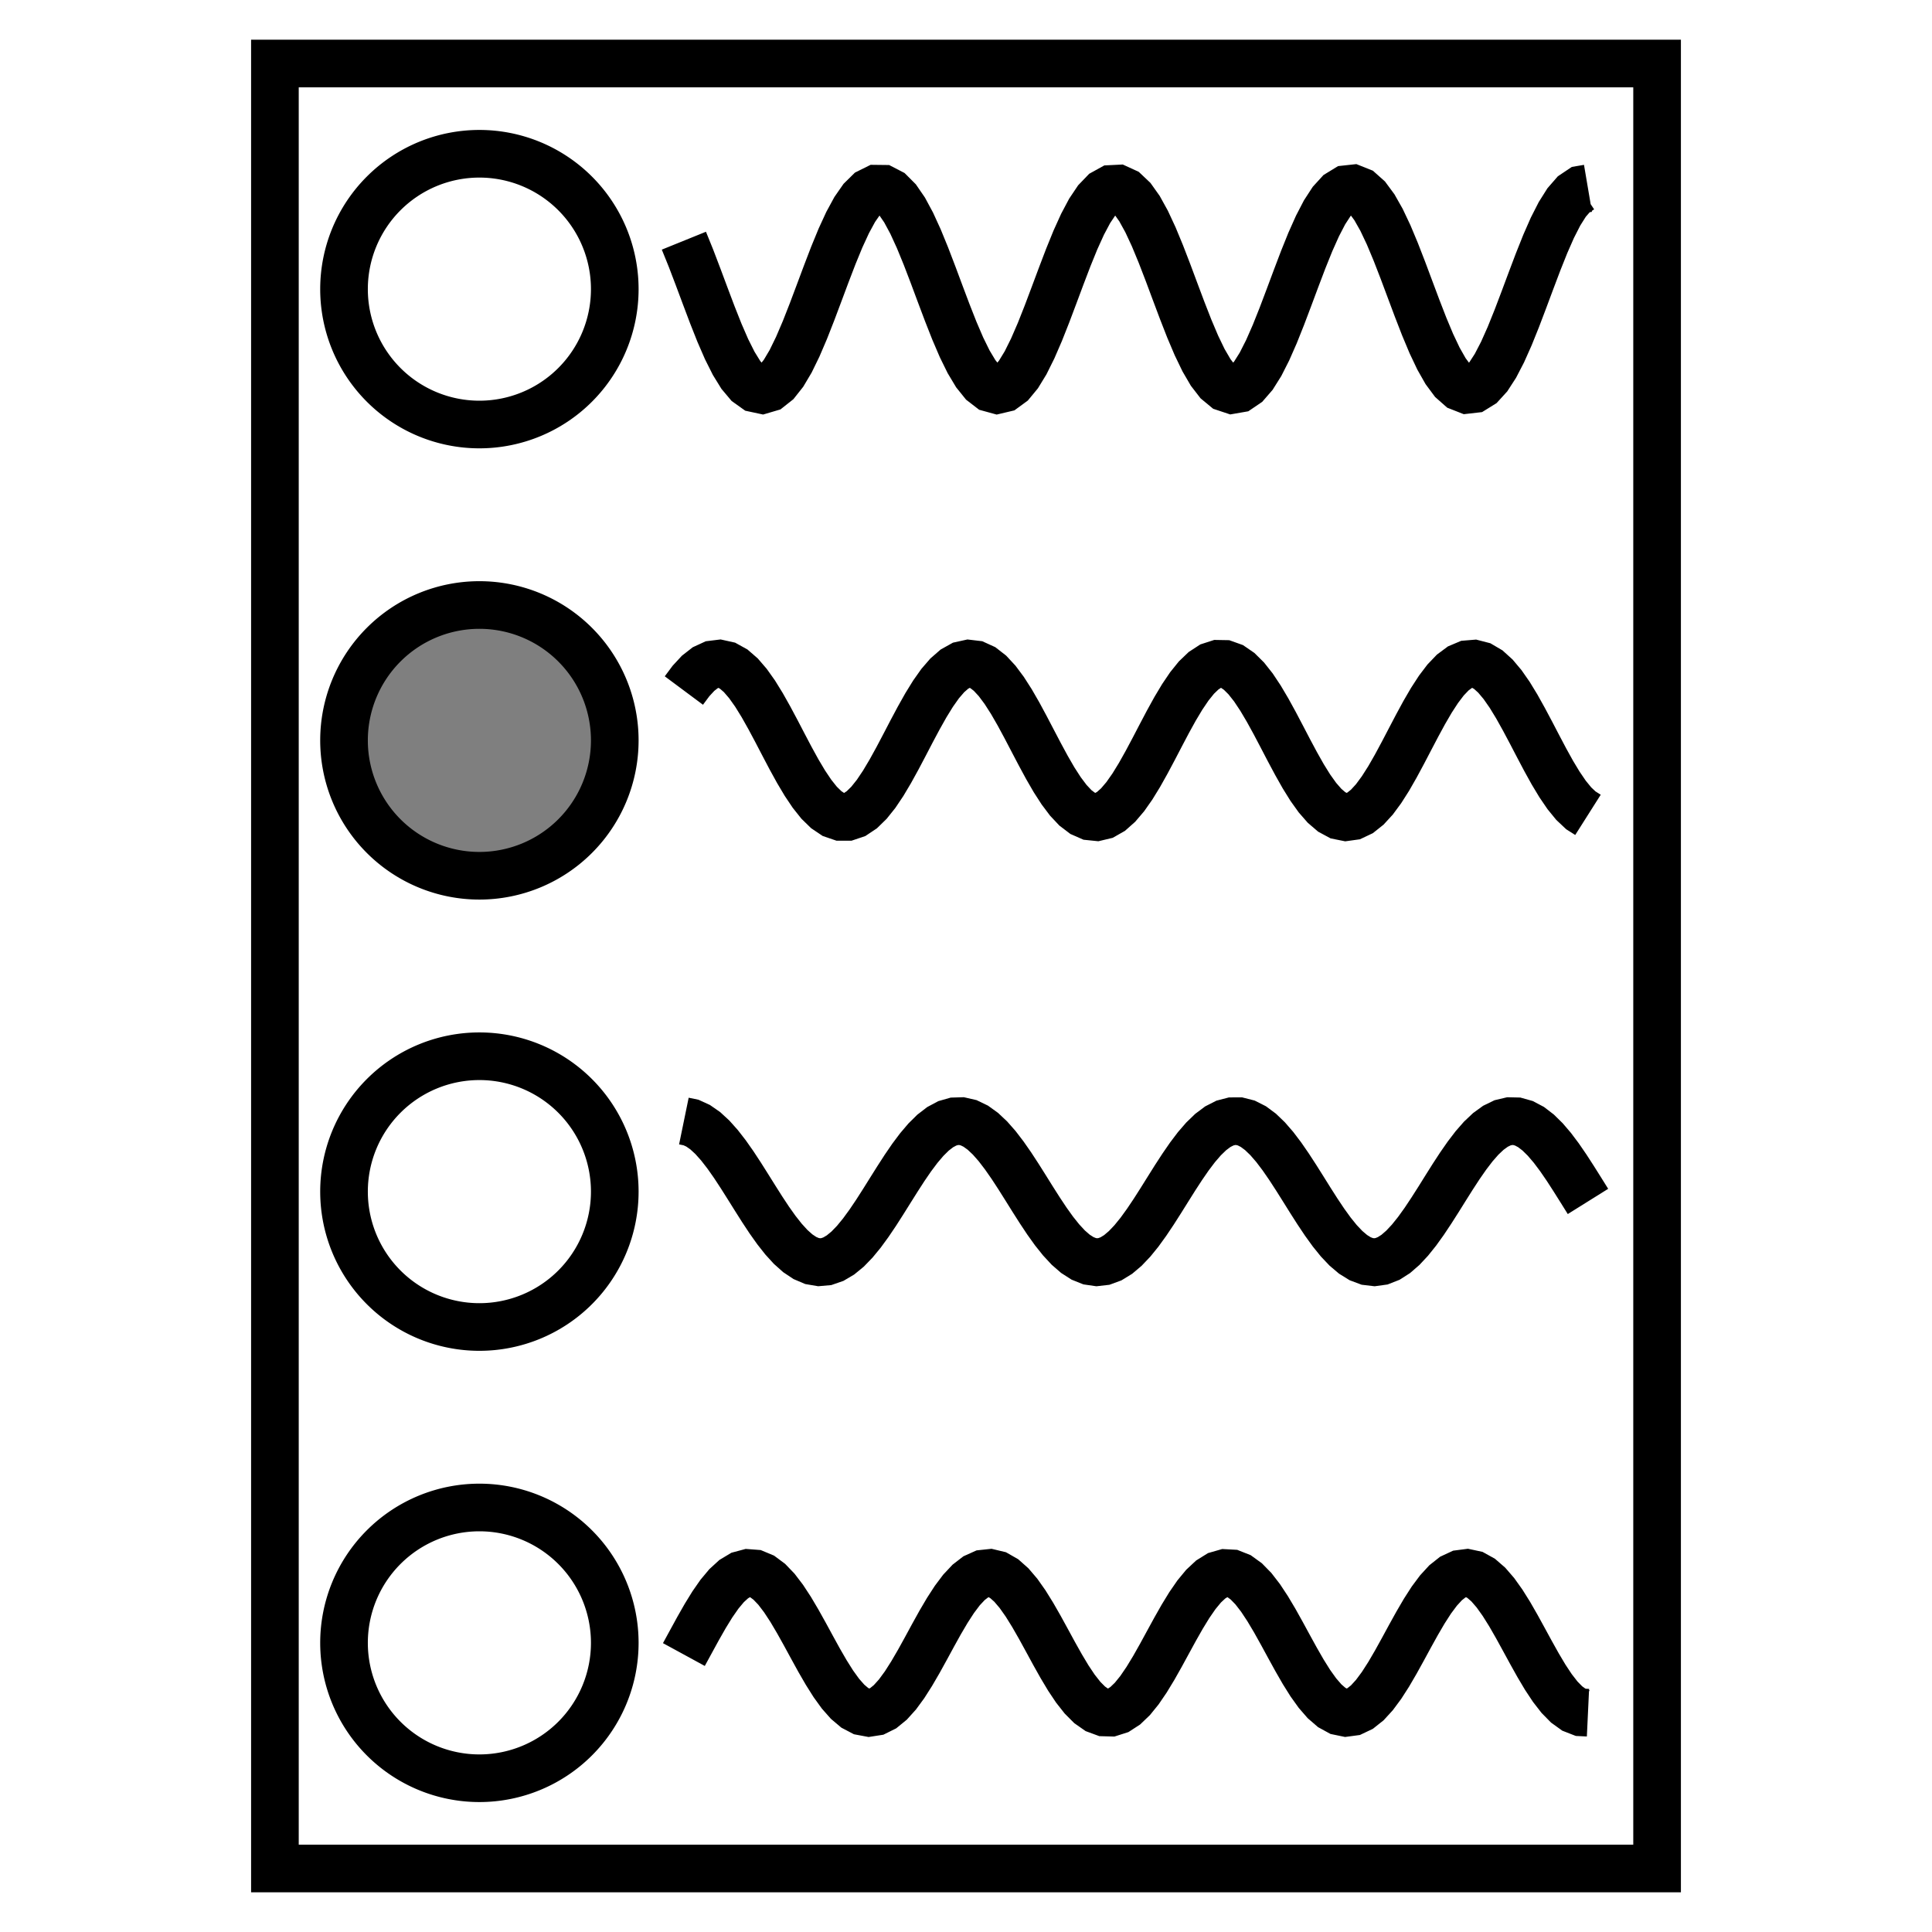
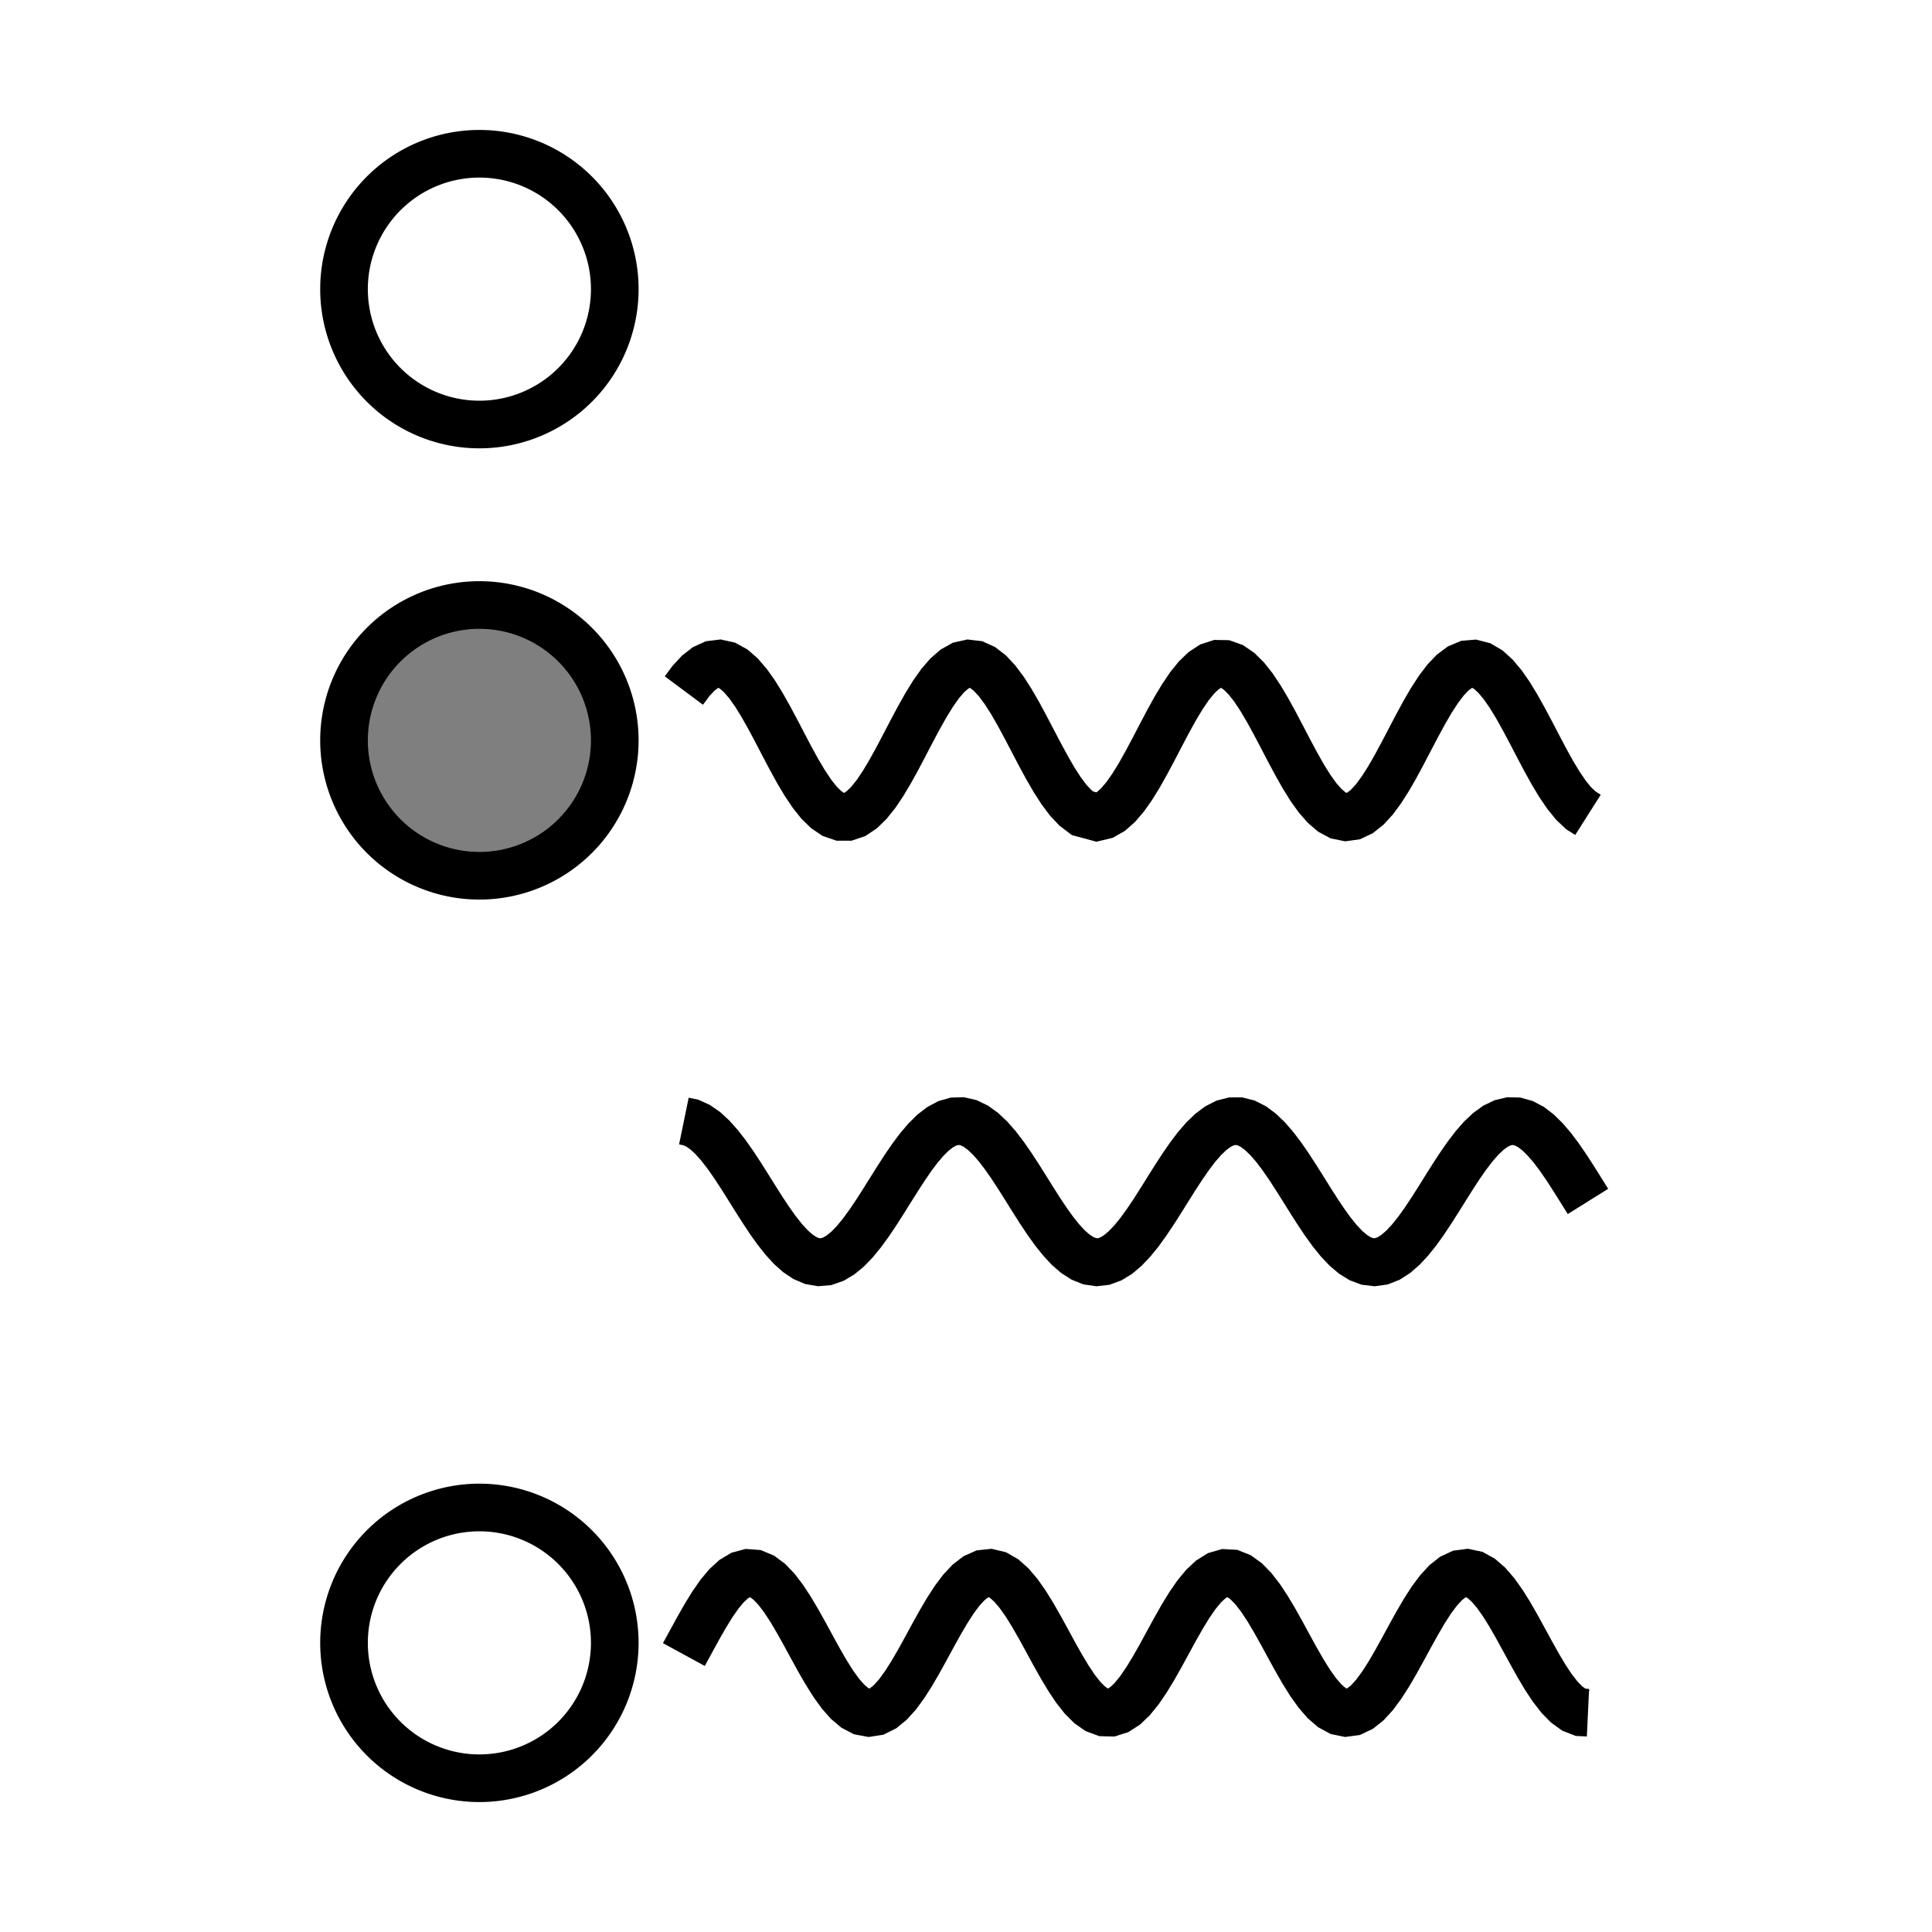
<svg xmlns="http://www.w3.org/2000/svg" width="256" height="256" viewBox="80.48 67.168 95.04 121.664" preserveAspectRatio="xMidYMid meet">
  <style>

    :root {

    }

    </style>
  <defs>

    </defs>
-   <path d="M 84.48 71.168 h 87.04 v 113.664 h -87.04 Z" stroke="black" fill="none" opacity="1" stroke-width="3" />
  <path d="M 88.832 85.376 a 8.525 8.525 0 1 0 17.05 0 a 8.525 8.525 0 1 0 -17.05 0" stroke="black" fill="none" opacity="1" stroke-width="3" />
-   <path d="M 110.234 82.325 L 110.682 83.431 L 111.13 84.606 L 111.579 85.808 L 112.027 86.995 L 112.475 88.124 L 112.923 89.155 L 113.372 90.05 L 113.82 90.777 L 114.268 91.31 L 114.717 91.63 L 115.165 91.726 L 115.613 91.594 L 116.062 91.239 L 116.51 90.673 L 116.958 89.918 L 117.406 88.999 L 117.855 87.95 L 118.303 86.809 L 118.751 85.617 L 119.2 84.416 L 119.648 83.249 L 120.096 82.159 L 120.545 81.184 L 120.993 80.359 L 121.441 79.715 L 121.889 79.274 L 122.338 79.051 L 122.786 79.056 L 123.234 79.288 L 123.683 79.738 L 124.131 80.39 L 124.579 81.221 L 125.028 82.202 L 125.476 83.296 L 125.924 84.465 L 126.372 85.667 L 126.821 86.858 L 127.269 87.996 L 127.717 89.04 L 128.166 89.953 L 128.614 90.701 L 129.062 91.258 L 129.511 91.604 L 129.959 91.727 L 130.407 91.621 L 130.856 91.292 L 131.304 90.75 L 131.752 90.016 L 132.2 89.114 L 132.649 88.079 L 133.097 86.947 L 133.545 85.758 L 133.994 84.556 L 134.442 83.383 L 134.89 82.281 L 135.339 81.291 L 135.787 80.447 L 136.235 79.78 L 136.683 79.314 L 137.132 79.066 L 137.58 79.044 L 138.028 79.249 L 138.477 79.674 L 138.925 80.304 L 139.373 81.115 L 139.822 82.08 L 140.27 83.163 L 140.718 84.325 L 141.166 85.525 L 141.615 86.72 L 142.063 87.866 L 142.511 88.923 L 142.96 89.853 L 143.408 90.622 L 143.856 91.203 L 144.305 91.575 L 144.753 91.724 L 145.201 91.646 L 145.649 91.342 L 146.098 90.824 L 146.546 90.111 L 146.994 89.228 L 147.443 88.207 L 147.891 87.084 L 148.339 85.9 L 148.788 84.697 L 149.236 83.518 L 149.684 82.406 L 150.133 81.401 L 150.581 80.538 L 151.029 79.849 L 151.477 79.358 L 151.926 79.083 L 152.374 79.034 L 152.822 79.213 L 153.271 79.613 L 153.719 80.22 L 154.167 81.011 L 154.616 81.96 L 155.064 83.031 L 155.512 84.186 L 155.96 85.383 L 156.409 86.581 L 156.857 87.735 L 157.305 88.805 L 157.754 89.752 L 158.202 90.541 L 158.65 91.145 L 159.099 91.542 L 159.547 91.718 L 159.995 91.667 L 160.443 91.389 L 160.892 90.896 L 161.34 90.204 L 161.788 89.34 L 162.237 88.333 L 162.685 87.22 L 163.133 86.041 L 163.582 84.838 L 164.03 83.654 L 164.478 82.532 L 164.926 81.512 L 165.375 80.631 L 165.823 79.92 L 166.271 79.405 L 166.72 79.104 L 167.168 79.028" stroke="black" fill="none" opacity="1" stroke-width="3" />
  <path d="M 88.832 113.792 a 8.525 8.525 0 1 0 17.05 0 a 8.525 8.525 0 1 0 -17.05 0" stroke="black" fill="rgba(0,0,0,0.5)" opacity="1" stroke-width="3" />
-   <path d="M 110.234 110.653 L 110.682 110.051 L 111.13 109.567 L 111.579 109.217 L 112.027 109.011 L 112.475 108.956 L 112.923 109.055 L 113.372 109.303 L 113.82 109.692 L 114.268 110.212 L 114.717 110.844 L 115.165 111.57 L 115.613 112.366 L 116.062 113.207 L 116.51 114.067 L 116.958 114.918 L 117.406 115.733 L 117.855 116.487 L 118.303 117.155 L 118.751 117.718 L 119.2 118.156 L 119.648 118.457 L 120.096 118.61 L 120.545 118.61 L 120.993 118.459 L 121.441 118.16 L 121.889 117.722 L 122.338 117.161 L 122.786 116.493 L 123.234 115.74 L 123.683 114.925 L 124.131 114.075 L 124.579 113.215 L 125.028 112.374 L 125.476 111.577 L 125.924 110.851 L 126.372 110.217 L 126.821 109.697 L 127.269 109.306 L 127.717 109.056 L 128.166 108.957 L 128.614 109.01 L 129.062 109.214 L 129.511 109.563 L 129.959 110.046 L 130.407 110.647 L 130.856 111.348 L 131.304 112.125 L 131.752 112.956 L 132.2 113.813 L 132.649 114.669 L 133.097 115.497 L 133.545 116.272 L 133.994 116.968 L 134.442 117.564 L 134.89 118.041 L 135.339 118.383 L 135.787 118.58 L 136.235 118.626 L 136.683 118.519 L 137.132 118.263 L 137.58 117.865 L 138.028 117.339 L 138.477 116.7 L 138.925 115.97 L 139.373 115.171 L 139.822 114.328 L 140.27 113.468 L 140.718 112.618 L 141.166 111.806 L 141.615 111.056 L 142.063 110.393 L 142.511 109.837 L 142.96 109.407 L 143.408 109.115 L 143.856 108.97 L 144.305 108.978 L 144.753 109.138 L 145.201 109.446 L 145.649 109.89 L 146.098 110.458 L 146.546 111.132 L 146.994 111.889 L 147.443 112.707 L 147.891 113.559 L 148.339 114.418 L 148.788 115.257 L 149.236 116.051 L 149.684 116.772 L 150.133 117.4 L 150.581 117.913 L 151.029 118.297 L 151.477 118.538 L 151.926 118.628 L 152.374 118.566 L 152.822 118.354 L 153.271 117.996 L 153.719 117.507 L 154.167 116.899 L 154.616 116.194 L 155.064 115.412 L 155.512 114.579 L 155.96 113.722 L 156.409 112.866 L 156.857 112.04 L 157.305 111.27 L 157.754 110.579 L 158.202 109.989 L 158.65 109.52 L 159.099 109.186 L 159.547 108.997 L 159.995 108.96 L 160.443 109.076 L 160.892 109.34 L 161.34 109.746 L 161.788 110.279 L 162.237 110.923 L 162.685 111.658 L 163.133 112.461 L 163.582 113.305 L 164.03 114.165 L 164.478 115.013 L 164.926 115.823 L 165.375 116.568 L 165.823 117.226 L 166.271 117.775 L 166.72 118.198 L 167.168 118.482" stroke="black" fill="none" opacity="1" stroke-width="3" />
-   <path d="M 88.832 142.208 a 8.525 8.525 0 1 0 17.05 0 a 8.525 8.525 0 1 0 -17.05 0" stroke="black" fill="none" opacity="1" stroke-width="3" />
+   <path d="M 110.234 110.653 L 110.682 110.051 L 111.13 109.567 L 111.579 109.217 L 112.027 109.011 L 112.475 108.956 L 112.923 109.055 L 113.372 109.303 L 113.82 109.692 L 114.268 110.212 L 114.717 110.844 L 115.165 111.57 L 115.613 112.366 L 116.062 113.207 L 116.51 114.067 L 116.958 114.918 L 117.406 115.733 L 117.855 116.487 L 118.303 117.155 L 118.751 117.718 L 119.2 118.156 L 119.648 118.457 L 120.096 118.61 L 120.545 118.61 L 120.993 118.459 L 121.441 118.16 L 121.889 117.722 L 122.338 117.161 L 122.786 116.493 L 123.234 115.74 L 123.683 114.925 L 124.131 114.075 L 124.579 113.215 L 125.028 112.374 L 125.476 111.577 L 125.924 110.851 L 126.372 110.217 L 126.821 109.697 L 127.269 109.306 L 127.717 109.056 L 128.166 108.957 L 128.614 109.01 L 129.062 109.214 L 129.511 109.563 L 129.959 110.046 L 130.407 110.647 L 130.856 111.348 L 131.304 112.125 L 131.752 112.956 L 132.2 113.813 L 132.649 114.669 L 133.097 115.497 L 133.545 116.272 L 133.994 116.968 L 134.442 117.564 L 134.89 118.041 L 135.339 118.383 L 136.235 118.626 L 136.683 118.519 L 137.132 118.263 L 137.58 117.865 L 138.028 117.339 L 138.477 116.7 L 138.925 115.97 L 139.373 115.171 L 139.822 114.328 L 140.27 113.468 L 140.718 112.618 L 141.166 111.806 L 141.615 111.056 L 142.063 110.393 L 142.511 109.837 L 142.96 109.407 L 143.408 109.115 L 143.856 108.97 L 144.305 108.978 L 144.753 109.138 L 145.201 109.446 L 145.649 109.89 L 146.098 110.458 L 146.546 111.132 L 146.994 111.889 L 147.443 112.707 L 147.891 113.559 L 148.339 114.418 L 148.788 115.257 L 149.236 116.051 L 149.684 116.772 L 150.133 117.4 L 150.581 117.913 L 151.029 118.297 L 151.477 118.538 L 151.926 118.628 L 152.374 118.566 L 152.822 118.354 L 153.271 117.996 L 153.719 117.507 L 154.167 116.899 L 154.616 116.194 L 155.064 115.412 L 155.512 114.579 L 155.96 113.722 L 156.409 112.866 L 156.857 112.04 L 157.305 111.27 L 157.754 110.579 L 158.202 109.989 L 158.65 109.52 L 159.099 109.186 L 159.547 108.997 L 159.995 108.96 L 160.443 109.076 L 160.892 109.34 L 161.34 109.746 L 161.788 110.279 L 162.237 110.923 L 162.685 111.658 L 163.133 112.461 L 163.582 113.305 L 164.03 114.165 L 164.478 115.013 L 164.926 115.823 L 165.375 116.568 L 165.823 117.226 L 166.271 117.775 L 166.72 118.198 L 167.168 118.482" stroke="black" fill="none" opacity="1" stroke-width="3" />
  <path d="M 110.234 137.764 L 110.682 137.856 L 111.13 138.061 L 111.579 138.373 L 112.027 138.786 L 112.475 139.288 L 112.923 139.865 L 113.372 140.504 L 113.82 141.187 L 114.268 141.896 L 114.717 142.614 L 115.165 143.321 L 115.613 143.999 L 116.062 144.631 L 116.51 145.199 L 116.958 145.69 L 117.406 146.09 L 117.855 146.389 L 118.303 146.579 L 118.751 146.655 L 119.2 146.616 L 119.648 146.461 L 120.096 146.196 L 120.545 145.828 L 120.993 145.365 L 121.441 144.82 L 121.889 144.206 L 122.338 143.541 L 122.786 142.841 L 123.234 142.125 L 123.683 141.411 L 124.131 140.717 L 124.579 140.063 L 125.028 139.464 L 125.476 138.937 L 125.924 138.494 L 126.372 138.149 L 126.821 137.909 L 127.269 137.781 L 127.717 137.768 L 128.166 137.871 L 128.614 138.087 L 129.062 138.41 L 129.511 138.832 L 129.959 139.341 L 130.407 139.926 L 130.856 140.57 L 131.304 141.256 L 131.752 141.967 L 132.2 142.685 L 132.649 143.39 L 133.097 144.064 L 133.545 144.69 L 133.994 145.251 L 134.442 145.734 L 134.89 146.124 L 135.339 146.412 L 135.787 146.591 L 136.235 146.656 L 136.683 146.605 L 137.132 146.44 L 137.58 146.165 L 138.028 145.786 L 138.477 145.314 L 138.925 144.762 L 139.373 144.143 L 139.822 143.473 L 140.27 142.771 L 140.718 142.054 L 141.166 141.341 L 141.615 140.651 L 142.063 140.001 L 142.511 139.408 L 142.96 138.889 L 143.408 138.456 L 143.856 138.12 L 144.305 137.891 L 144.753 137.775 L 145.201 137.773 L 145.649 137.887 L 146.098 138.114 L 146.546 138.447 L 146.994 138.878 L 147.443 139.396 L 147.891 139.987 L 148.339 140.636 L 148.788 141.326 L 149.236 142.038 L 149.684 142.755 L 150.133 143.458 L 150.581 144.128 L 151.029 144.749 L 151.477 145.303 L 151.926 145.777 L 152.374 146.157 L 152.822 146.435 L 153.271 146.603 L 153.719 146.656 L 154.167 146.594 L 154.616 146.418 L 155.064 146.132 L 155.512 145.743 L 155.96 145.263 L 156.409 144.703 L 156.857 144.079 L 157.305 143.405 L 157.754 142.701 L 158.202 141.983 L 158.65 141.272 L 159.099 140.584 L 159.547 139.94 L 159.995 139.354 L 160.443 138.842 L 160.892 138.418 L 161.34 138.093 L 161.788 137.875 L 162.237 137.769 L 162.685 137.779 L 163.133 137.905 L 163.582 138.142 L 164.03 138.486 L 164.478 138.926 L 164.926 139.451 L 165.375 140.049 L 165.823 140.702 L 166.271 141.395 L 166.72 142.109 L 167.168 142.826" stroke="black" fill="none" opacity="1" stroke-width="3" />
  <path d="M 88.832 170.624 a 8.525 8.525 0 1 0 17.05 0 a 8.525 8.525 0 1 0 -17.05 0" stroke="black" fill="none" opacity="1" stroke-width="3" />
  <path d="M 110.234 171.36 L 110.682 170.538 L 111.13 169.719 L 111.579 168.931 L 112.027 168.203 L 112.475 167.559 L 112.923 167.023 L 113.372 166.612 L 113.82 166.343 L 114.268 166.223 L 114.717 166.257 L 115.165 166.444 L 115.613 166.777 L 116.062 167.245 L 116.51 167.832 L 116.958 168.516 L 117.406 169.274 L 117.855 170.079 L 118.303 170.903 L 118.751 171.718 L 119.2 172.494 L 119.648 173.205 L 120.096 173.825 L 120.545 174.333 L 120.993 174.712 L 121.441 174.947 L 121.889 175.031 L 122.338 174.961 L 122.786 174.739 L 123.234 174.373 L 123.683 173.875 L 124.131 173.264 L 124.579 172.56 L 125.028 171.789 L 125.476 170.977 L 125.924 170.152 L 126.372 169.344 L 126.821 168.581 L 127.269 167.889 L 127.717 167.293 L 128.166 166.814 L 128.614 166.468 L 129.062 166.267 L 129.511 166.219 L 129.959 166.326 L 130.407 166.582 L 130.856 166.981 L 131.304 167.506 L 131.752 168.141 L 132.2 168.863 L 132.649 169.647 L 133.097 170.464 L 133.545 171.288 L 133.994 172.088 L 134.442 172.837 L 134.89 173.508 L 135.339 174.078 L 135.787 174.528 L 136.235 174.841 L 136.683 175.006 L 137.132 175.018 L 137.58 174.875 L 138.028 174.585 L 138.477 174.155 L 138.925 173.602 L 139.373 172.945 L 139.822 172.206 L 140.27 171.412 L 140.718 170.59 L 141.166 169.77 L 141.615 168.979 L 142.063 168.246 L 142.511 167.597 L 142.96 167.053 L 143.408 166.634 L 143.856 166.355 L 144.305 166.226 L 144.753 166.25 L 145.201 166.428 L 145.649 166.752 L 146.098 167.212 L 146.546 167.791 L 146.994 168.47 L 147.443 169.224 L 147.891 170.027 L 148.339 170.851 L 148.788 171.667 L 149.236 172.447 L 149.684 173.162 L 150.133 173.789 L 150.581 174.305 L 151.029 174.692 L 151.477 174.937 L 151.926 175.03 L 152.374 174.97 L 152.822 174.757 L 153.271 174.4 L 153.719 173.91 L 154.167 173.306 L 154.616 172.607 L 155.064 171.839 L 155.512 171.029 L 155.96 170.204 L 156.409 169.394 L 156.857 168.627 L 157.305 167.93 L 157.754 167.328 L 158.202 166.84 L 158.65 166.485 L 159.099 166.276 L 159.547 166.218 L 159.995 166.314 L 160.443 166.562 L 160.892 166.952 L 161.34 167.47 L 161.788 168.098 L 162.237 168.815 L 162.685 169.596 L 163.133 170.412 L 163.582 171.236 L 164.03 172.038 L 164.478 172.791 L 164.926 173.468 L 165.375 174.046 L 165.823 174.503 L 166.271 174.825 L 166.72 175 L 167.168 175.021" stroke="black" fill="none" opacity="1" stroke-width="3" />
</svg>